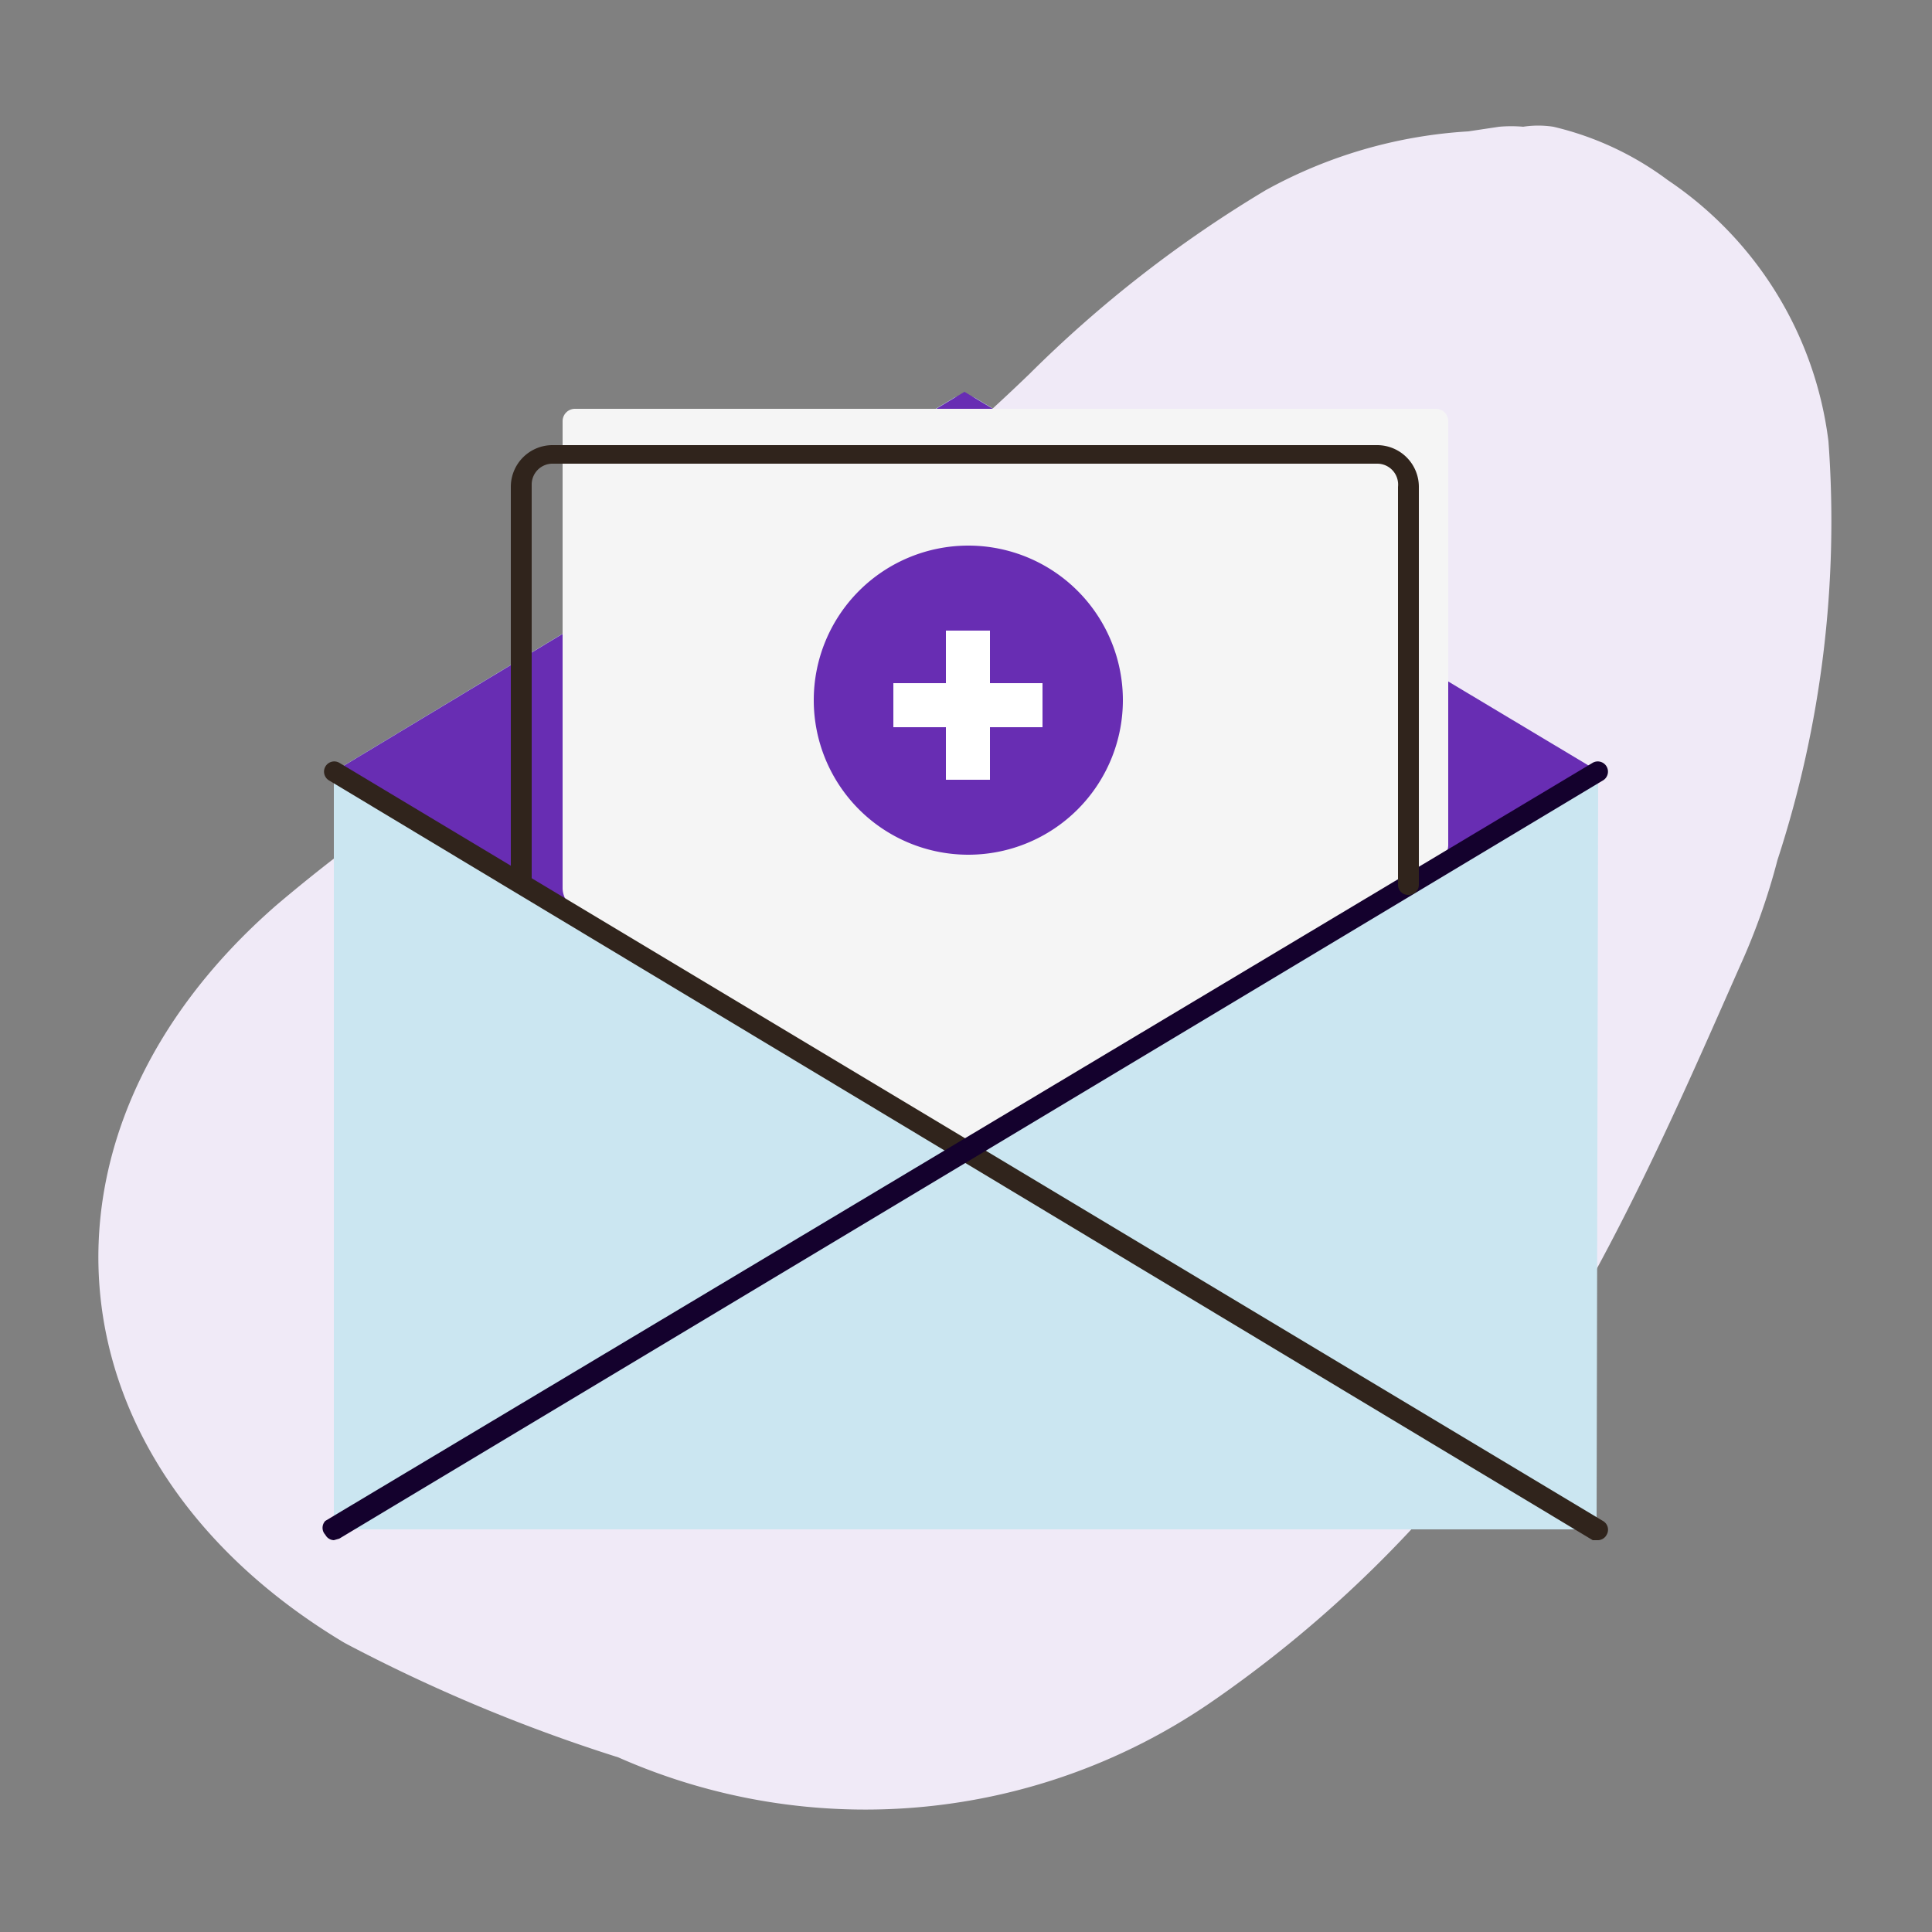
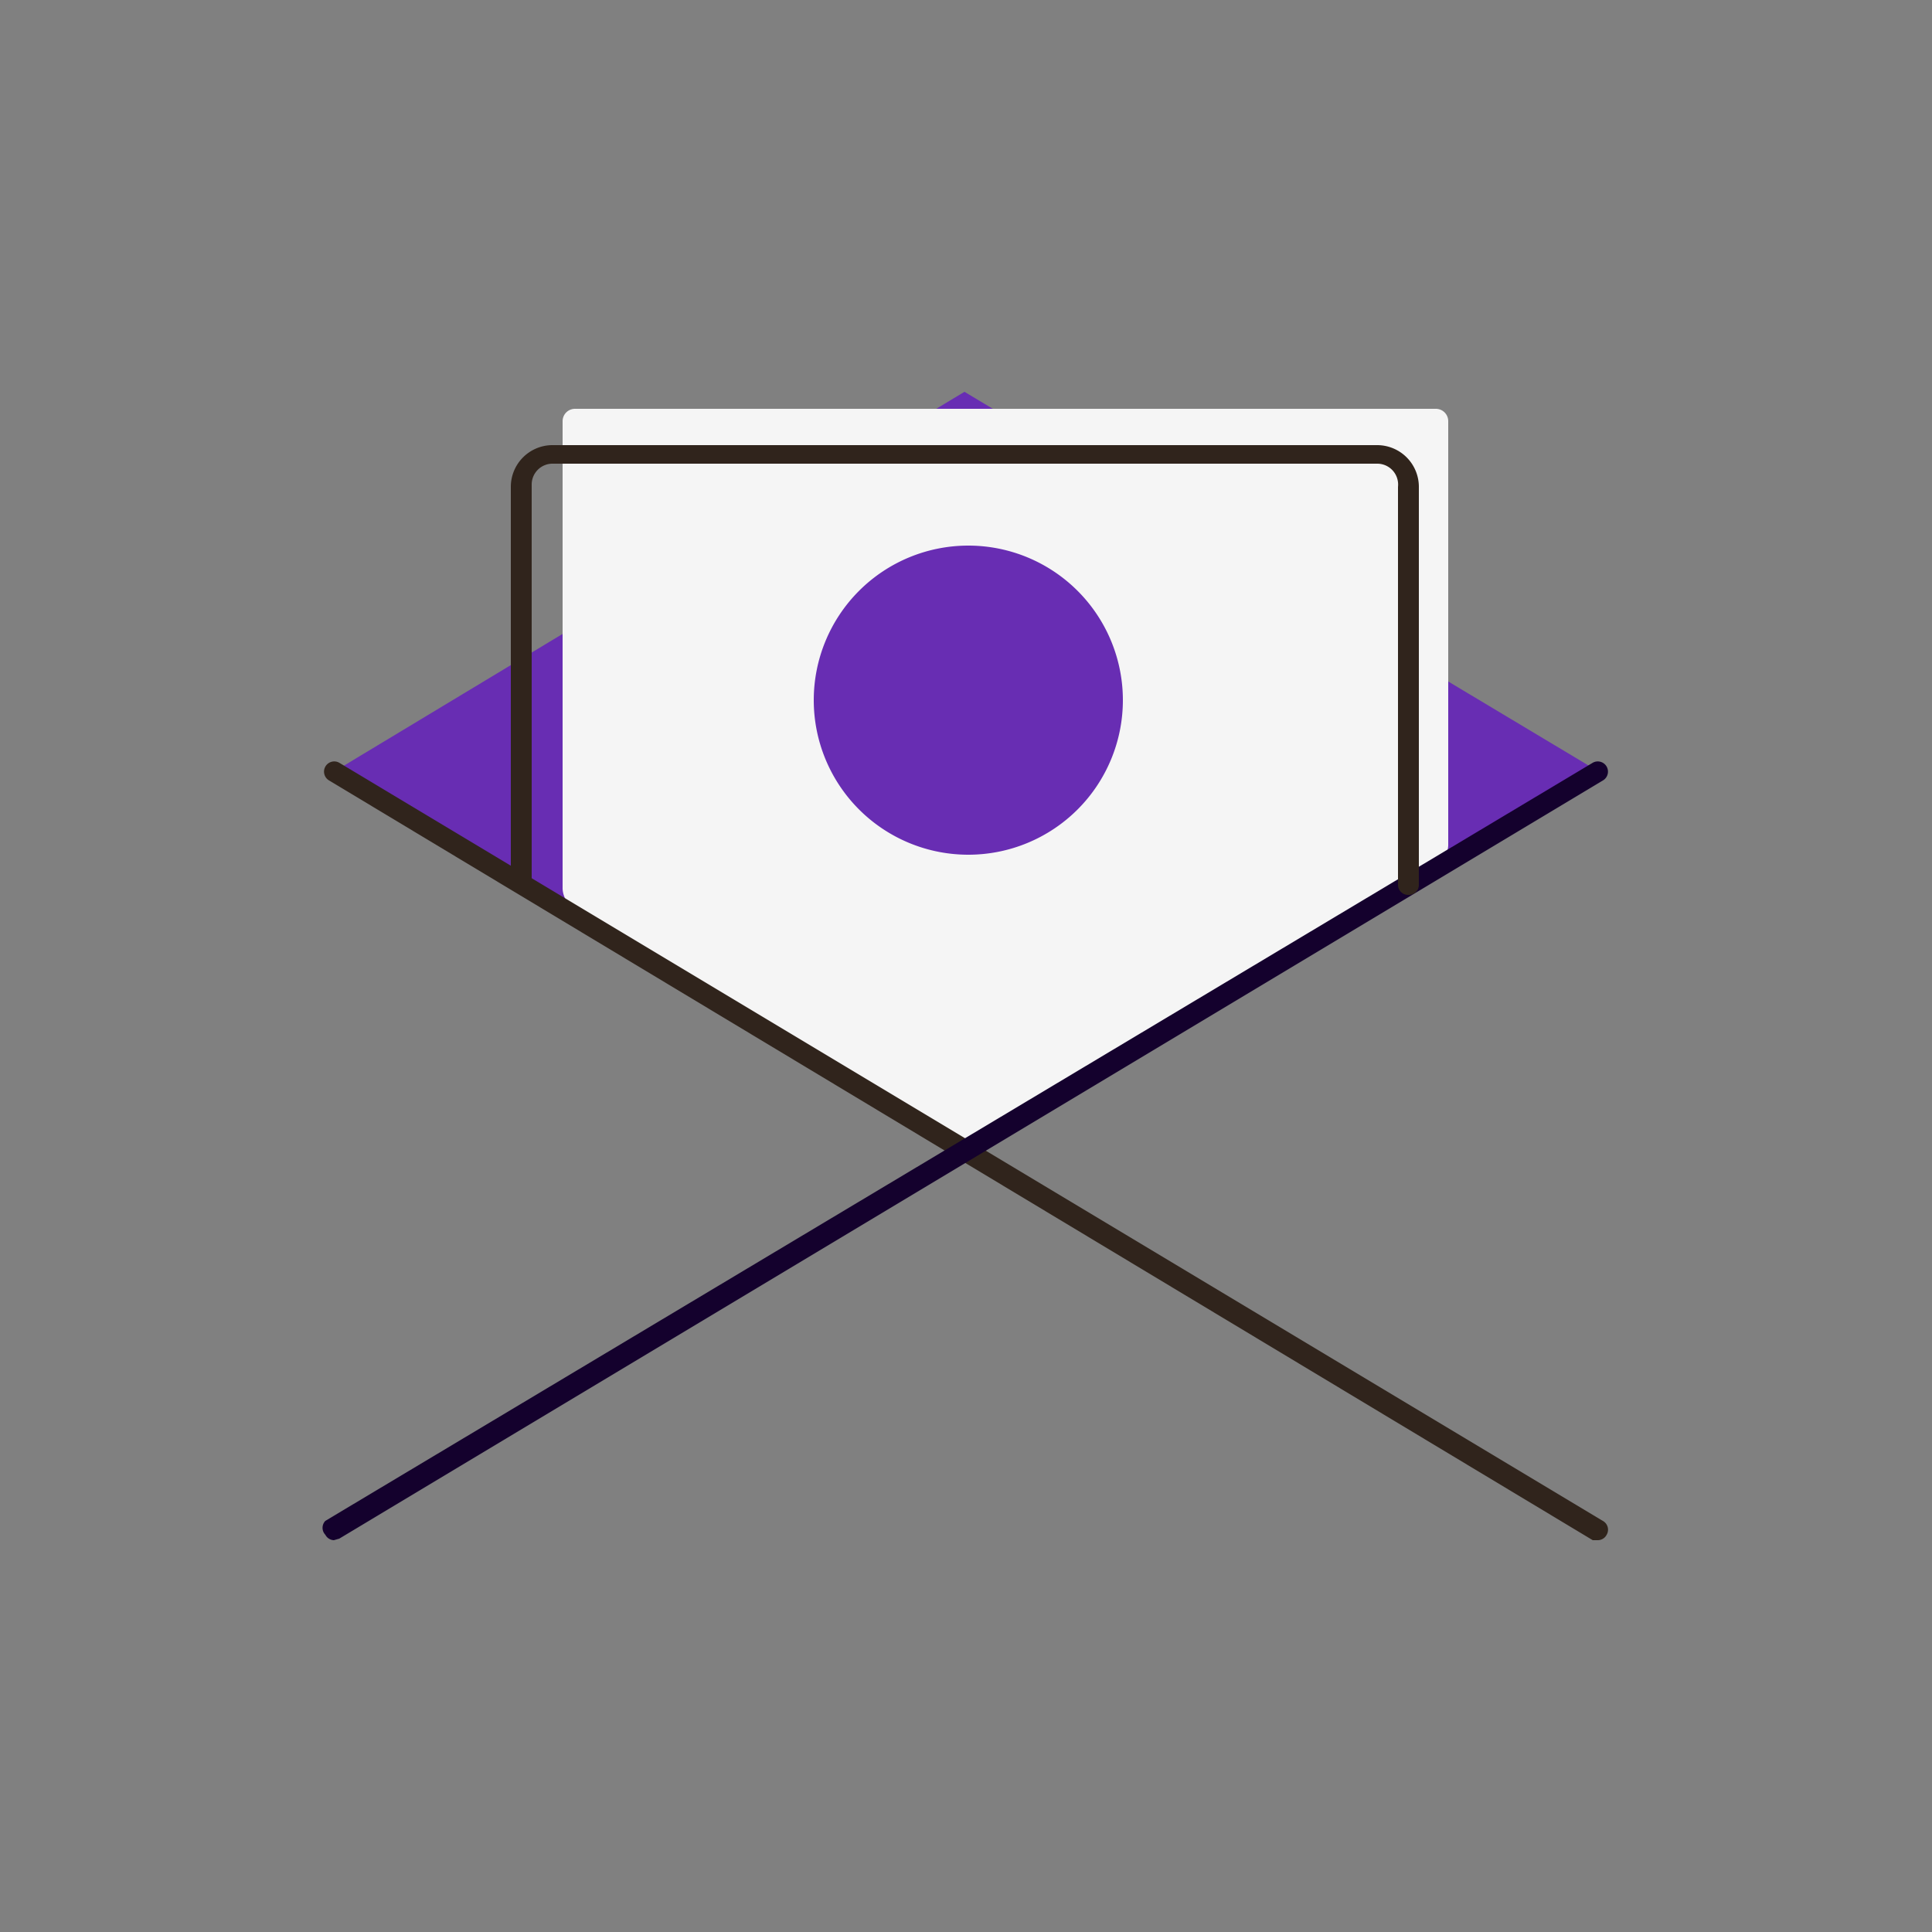
<svg xmlns="http://www.w3.org/2000/svg" id="Layer_1" data-name="Layer 1" viewBox="0 0 25 25">
  <rect x="0" y="0" width="25" height="25" fill="#808080" stroke="none" />
  <defs>
    <style>.cls-1{fill:#f0eaf7;}.cls-2{fill:#cbe6f1;}.cls-3{fill:#682db3;}.cls-4{fill:#f5f5f5;}.cls-5{fill:#30241c;}.cls-6{fill:#14012d;}.cls-7{fill:#fff;}</style>
  </defs>
-   <path class="cls-1" d="M23,11.13a8.46,8.46,0,0,1-.48,1.36c-.51,1.15-1.15,2.64-1.93,4.06A15.75,15.75,0,0,1,15.71,22,7.9,7.9,0,0,1,8,22.74a21.3,21.3,0,0,1-3.54-1.48c-3.88-2.32-4.27-6.6-.88-9.55a21.32,21.32,0,0,1,3.85-2.6,26.07,26.07,0,0,0,5.89-4.27,15.92,15.92,0,0,1,3.06-2.38A6.18,6.18,0,0,1,19,1.7l.4-.06a1.77,1.77,0,0,1,.31,0,1.29,1.29,0,0,1,.39,0,4,4,0,0,1,1.48.69,4.78,4.78,0,0,1,2.08,3.38A14.12,14.12,0,0,1,23,11.13Z" />
-   <path class="cls-2" d="M20.68,10.15a.35.35,0,0,0-.14-.25L12.62,5.15a.31.31,0,0,0-.28,0L4.46,9.9a.35.35,0,0,0-.14.25v9.48a.17.17,0,0,0,.17.16h16a.17.17,0,0,0,.17-.16Z" />
  <polygon class="cls-3" points="20.68 9.98 12.48 5.07 4.33 9.98 12.5 14.89 20.68 9.98" />
  <path class="cls-4" d="M12.64,14.75a.28.28,0,0,1-.28,0l-4.94-3a.32.32,0,0,1-.14-.25V5.45a.16.16,0,0,1,.16-.16H18.58a.16.16,0,0,1,.16.16v5.49a.34.34,0,0,1-.13.25Z" />
  <path class="cls-5" d="M20.68,19.93l-.07,0L4.26,10.1a.13.13,0,0,1,.13-.23l16.35,9.81a.13.13,0,0,1,.05.18A.13.13,0,0,1,20.68,19.93Z" />
  <path class="cls-6" d="M4.32,19.93a.13.13,0,0,1-.11-.07.13.13,0,0,1,0-.18L20.61,9.87a.13.13,0,1,1,.13.23L4.39,19.91Z" />
  <path class="cls-5" d="M18.22,11.58a.13.13,0,0,1-.13-.13V6.3A.27.27,0,0,0,17.82,6H7.14a.27.27,0,0,0-.26.27v5.15a.13.13,0,0,1-.14.13.13.13,0,0,1-.13-.13V6.3a.54.54,0,0,1,.53-.54H17.82a.54.54,0,0,1,.54.54v5.15A.13.13,0,0,1,18.22,11.58Z" />
  <path class="cls-3" d="M14.53,9.06a2,2,0,1,1-2-2A2,2,0,0,1,14.53,9.06Z" />
-   <rect class="cls-7" x="12.24" y="8.16" width="0.57" height="1.93" />
-   <rect class="cls-7" x="11.56" y="8.84" width="1.93" height="0.57" />
</svg>